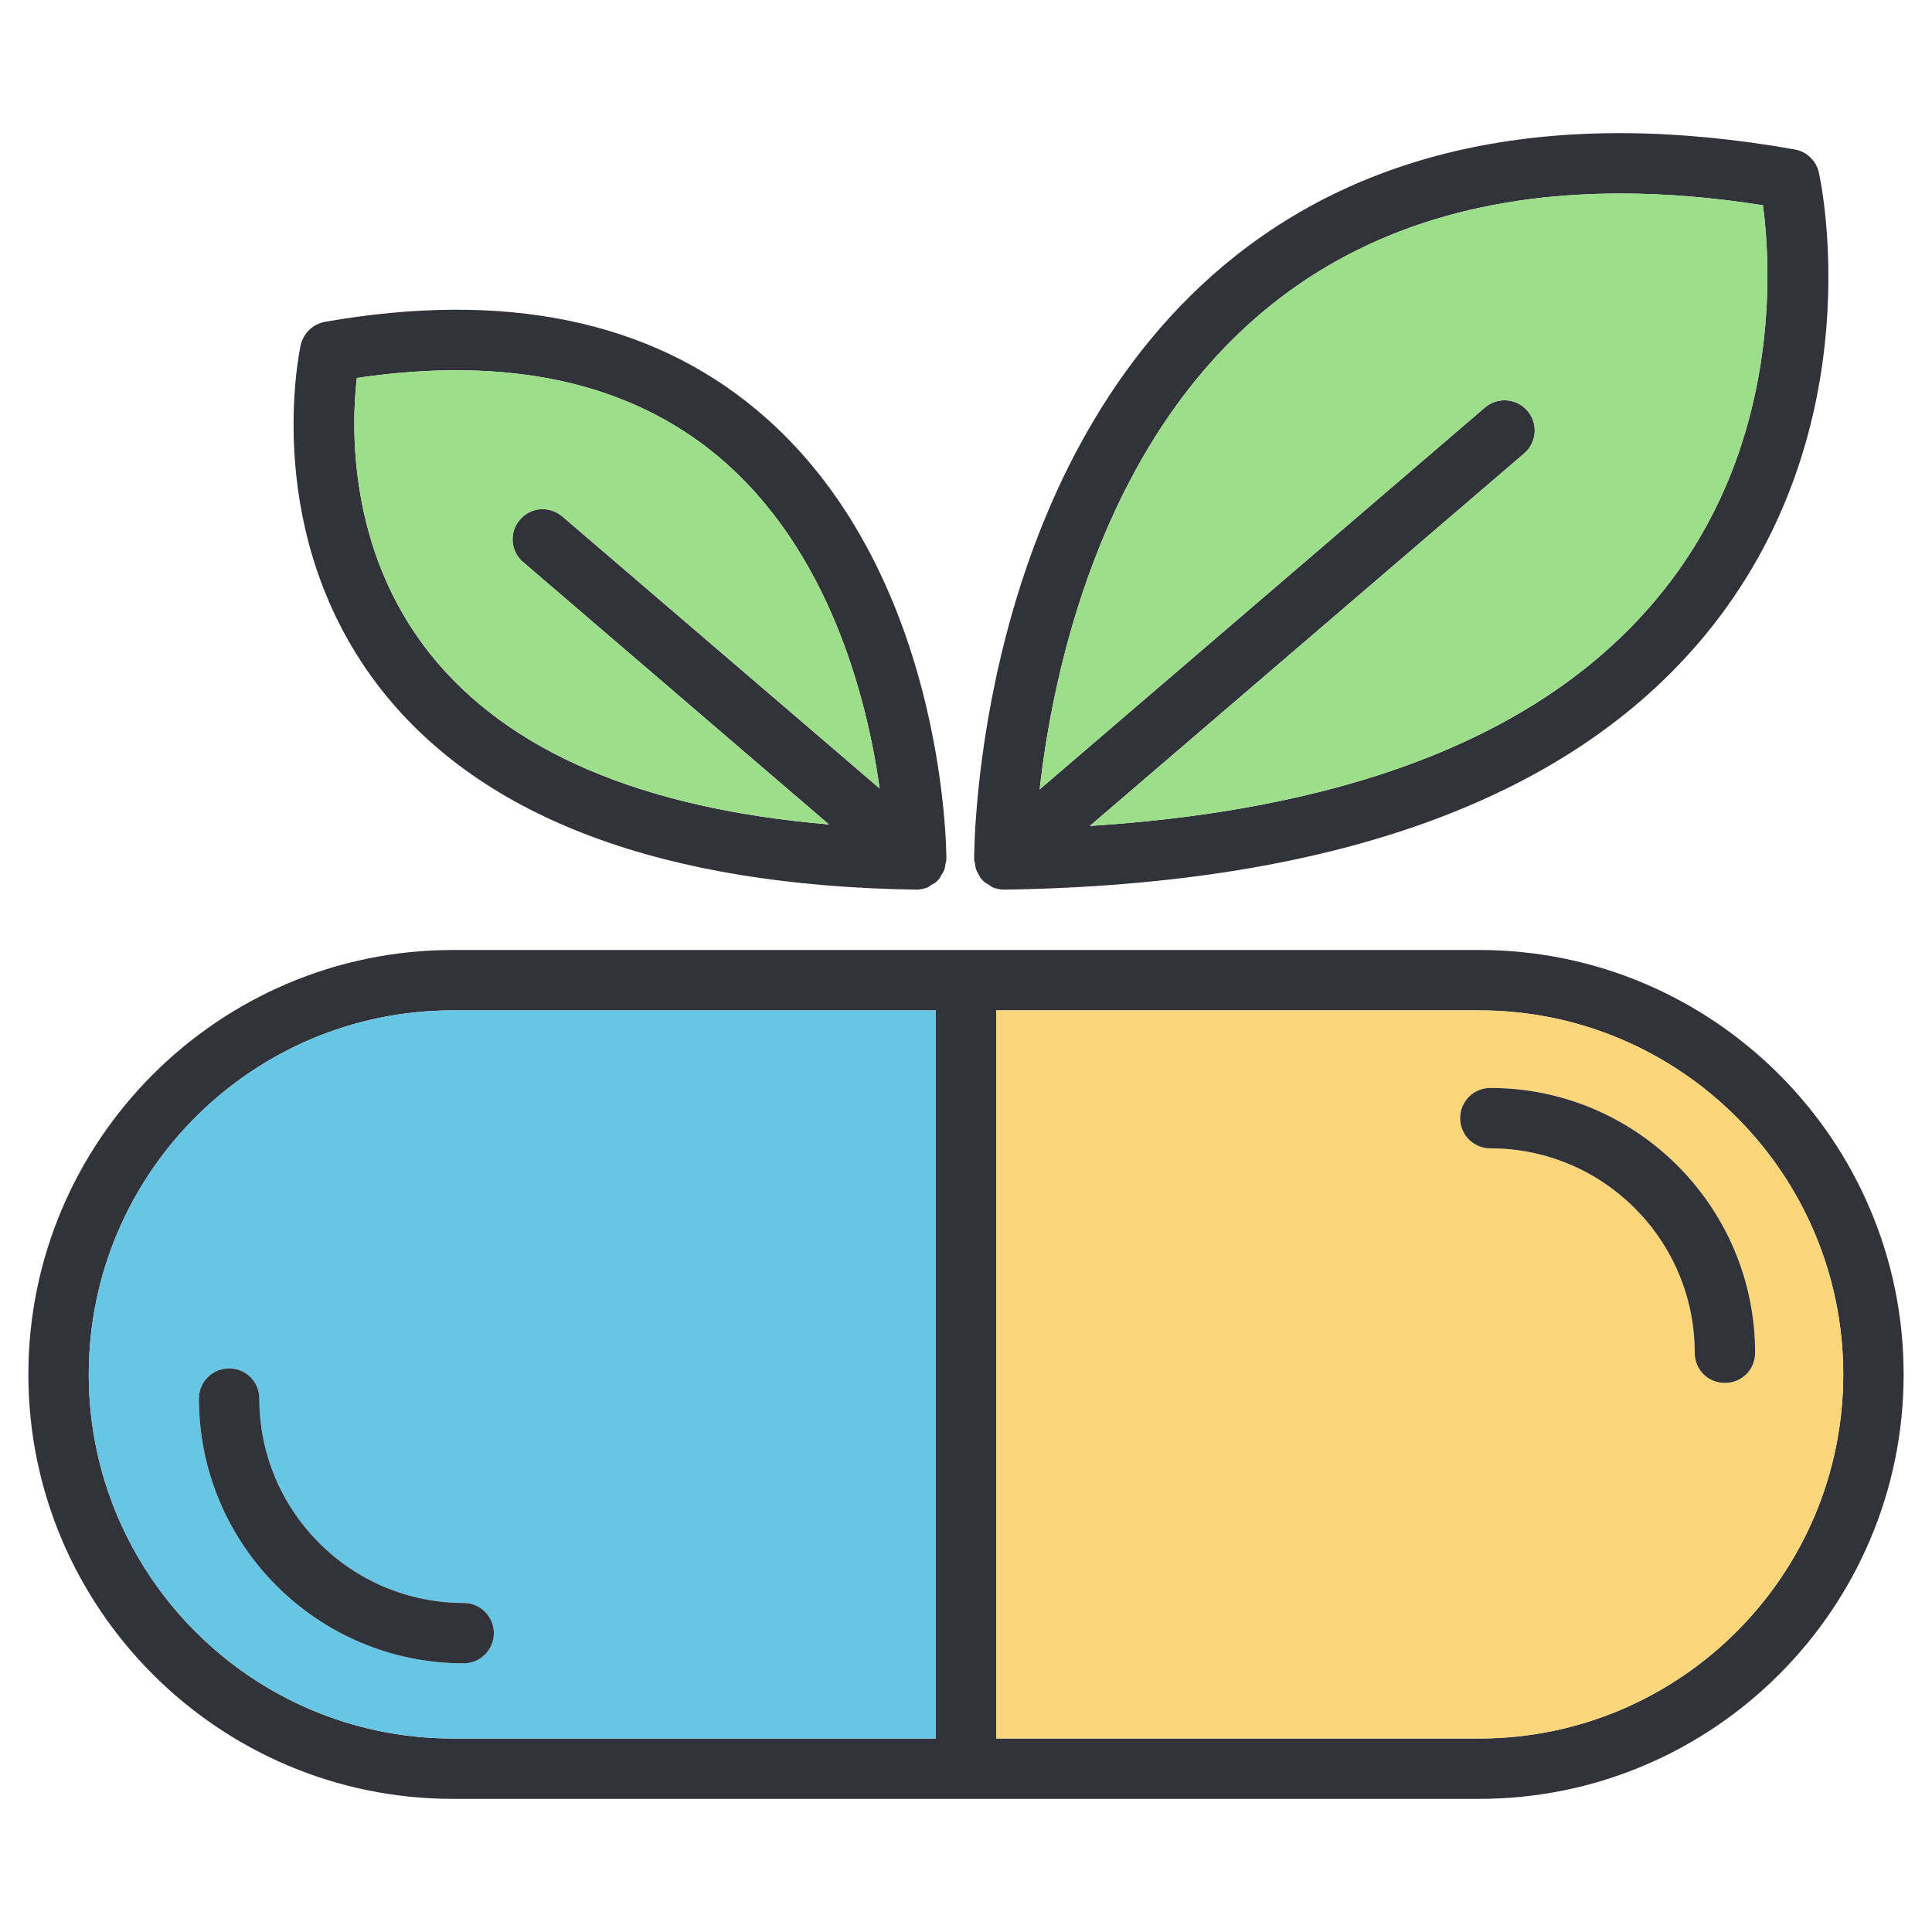
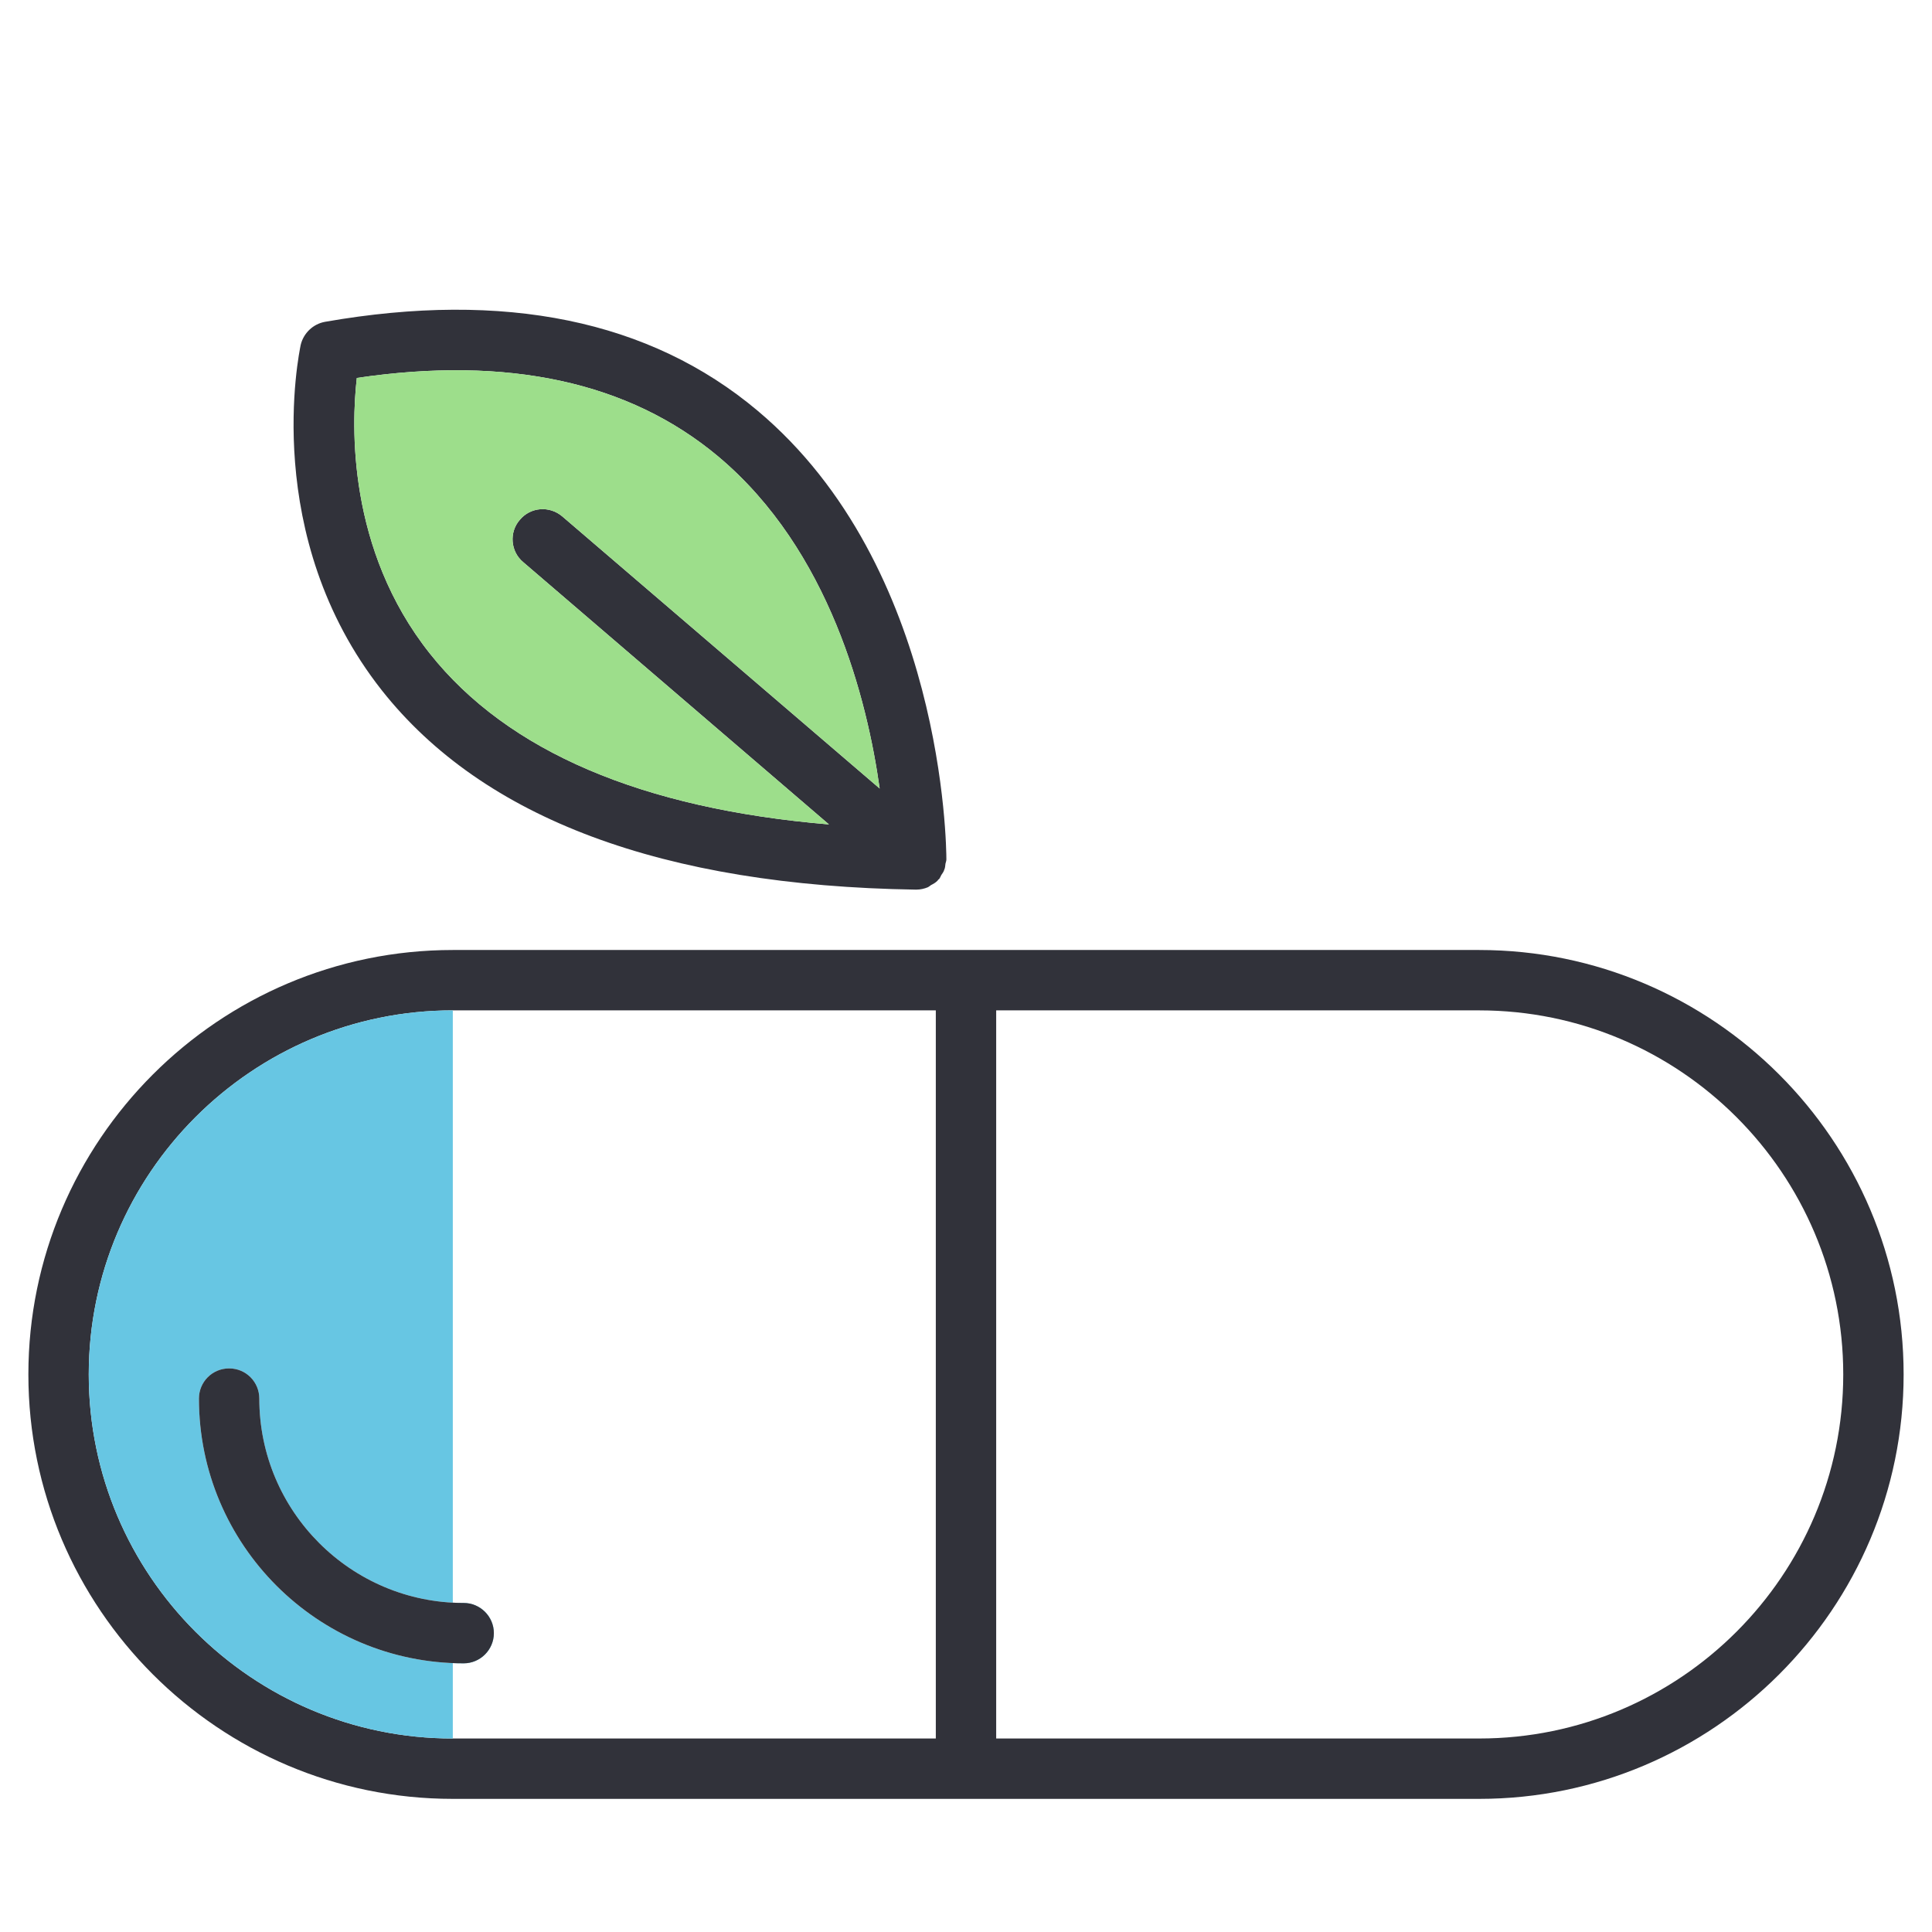
<svg xmlns="http://www.w3.org/2000/svg" viewBox="0 0 64 64" version="1.1" id="Layer_1">
  <defs>
    <style>
      .st0 {
        fill: #31323a;
      }

      .st1 {
        fill: #fcd67b;
      }

      .st2 {
        fill: #9dde8b;
      }

      .st3 {
        fill: #67c6e3;
      }
    </style>
  </defs>
  <path d="M49,31.47H15c-7.75,0-14.06,6.31-14.06,14.06s6.31,14.06,14.06,14.06h34c7.75,0,14.06-6.31,14.06-14.06s-6.31-14.06-14.06-14.06ZM31,57.59H15c-6.65,0-12.06-5.41-12.06-12.06s5.41-12.06,12.06-12.06h16v24.12ZM49,57.59h-16v-24.12h16c6.65,0,12.06,5.41,12.06,12.06s-5.41,12.06-12.06,12.06Z" class="st0" />
-   <path d="M49,33.47h-16v24.12h16c6.65,0,12.06-5.41,12.06-12.06s-5.41-12.06-12.06-12.06ZM57.14,45.81c-.55,0-1-.44-1-1,0-3.73-3.03-6.77-6.77-6.77-.55,0-1-.44-1-1s.45-1,1-1c4.84,0,8.77,3.94,8.77,8.77,0,.56-.44,1-1,1Z" class="st1" />
-   <path d="M15,33.47c-6.65,0-12.06,5.41-12.06,12.06s5.41,12.06,12.06,12.06h16v-24.12H15ZM15.36,55.1c-4.84,0-8.77-3.93-8.77-8.77,0-.55.44-1,1-1s1,.45,1,1c0,3.73,3.03,6.77,6.77,6.77.55,0,1,.45,1,1s-.45,1-1,1Z" class="st3" />
+   <path d="M15,33.47c-6.65,0-12.06,5.41-12.06,12.06s5.41,12.06,12.06,12.06v-24.12H15ZM15.36,55.1c-4.84,0-8.77-3.93-8.77-8.77,0-.55.44-1,1-1s1,.45,1,1c0,3.73,3.03,6.77,6.77,6.77.55,0,1,.45,1,1s-.45,1-1,1Z" class="st3" />
  <path d="M16.36,54.1c0,.55-.45,1-1,1-4.84,0-8.77-3.93-8.77-8.77,0-.55.44-1,1-1s1,.45,1,1c0,3.73,3.03,6.77,6.77,6.77.55,0,1,.45,1,1Z" class="st0" />
-   <path d="M58.14,44.81c0,.56-.44,1-1,1s-1-.44-1-1c0-3.73-3.03-6.77-6.77-6.77-.55,0-1-.44-1-1s.45-1,1-1c4.84,0,8.77,3.94,8.77,8.77Z" class="st0" />
  <path d="M25.09,13.6c-3.56-2.99-8.38-3.98-14.32-2.94-.4.07-.72.38-.81.77-.05.26-1.34,6.33,2.69,11.44,3.36,4.25,9.31,6.47,17.68,6.6h.02c.14,0,.27-.03.39-.08.04-.02.07-.05.1-.07.08-.04.15-.08.21-.14.01-.01.02-.02.03-.04.01-.01.02-.01.03-.02.03-.04.05-.09.07-.13.04-.06.08-.11.1-.18.03-.06.03-.13.04-.2.01-.05.03-.09.03-.14,0-.39-.07-9.68-6.26-14.87ZM17.33,18.62l10.13,8.69c-6.18-.52-10.64-2.41-13.22-5.66-2.74-3.45-2.6-7.56-2.42-9.13,5-.74,9.02.13,11.97,2.6,3.71,3.11,4.94,8.08,5.35,11l-10.51-9.01c-.42-.36-1.05-.32-1.41.11-.36.41-.31,1.05.11,1.4Z" class="st0" />
  <path d="M17.33,18.62l10.13,8.69c-6.18-.52-10.64-2.41-13.22-5.66-2.74-3.45-2.6-7.56-2.42-9.13,5-.74,9.02.13,11.97,2.6,3.71,3.11,4.94,8.08,5.35,11l-10.51-9.01c-.42-.36-1.05-.32-1.41.11-.36.41-.31,1.05.11,1.4Z" class="st2" />
-   <path d="M60.25,5.71c-.09-.39-.4-.69-.8-.76-7.86-1.39-14.22-.09-18.92,3.85-8.17,6.87-8.26,19.15-8.26,19.67,0,.05.02.09.03.14.01.07.01.14.04.2.02.07.06.12.09.18.03.04.04.09.08.13.01.01.02.01.03.02.01.02.01.03.03.04.06.06.13.1.2.14.04.02.07.05.1.07.13.05.26.08.4.08h.01c11.11-.17,18.99-3.1,23.43-8.71,5.31-6.72,3.62-14.71,3.54-15.05ZM55.12,19.54c-3.67,4.63-10.06,7.25-19.02,7.82l14.39-12.34c.42-.36.47-.99.11-1.41-.36-.42-.99-.47-1.41-.11l-14.75,12.65c.42-3.76,1.95-11.26,7.39-15.82,3.11-2.61,7.08-3.92,11.85-3.92,1.5,0,3.07.13,4.72.39.26,1.94.63,7.82-3.28,12.74Z" class="st0" />
-   <path d="M55.12,19.54c-3.67,4.63-10.06,7.25-19.02,7.82l14.39-12.34c.42-.36.47-.99.11-1.41-.36-.42-.99-.47-1.41-.11l-14.75,12.65c.42-3.76,1.95-11.26,7.39-15.82,3.11-2.61,7.08-3.92,11.85-3.92,1.5,0,3.07.13,4.72.39.26,1.94.63,7.82-3.28,12.74Z" class="st2" />
</svg>